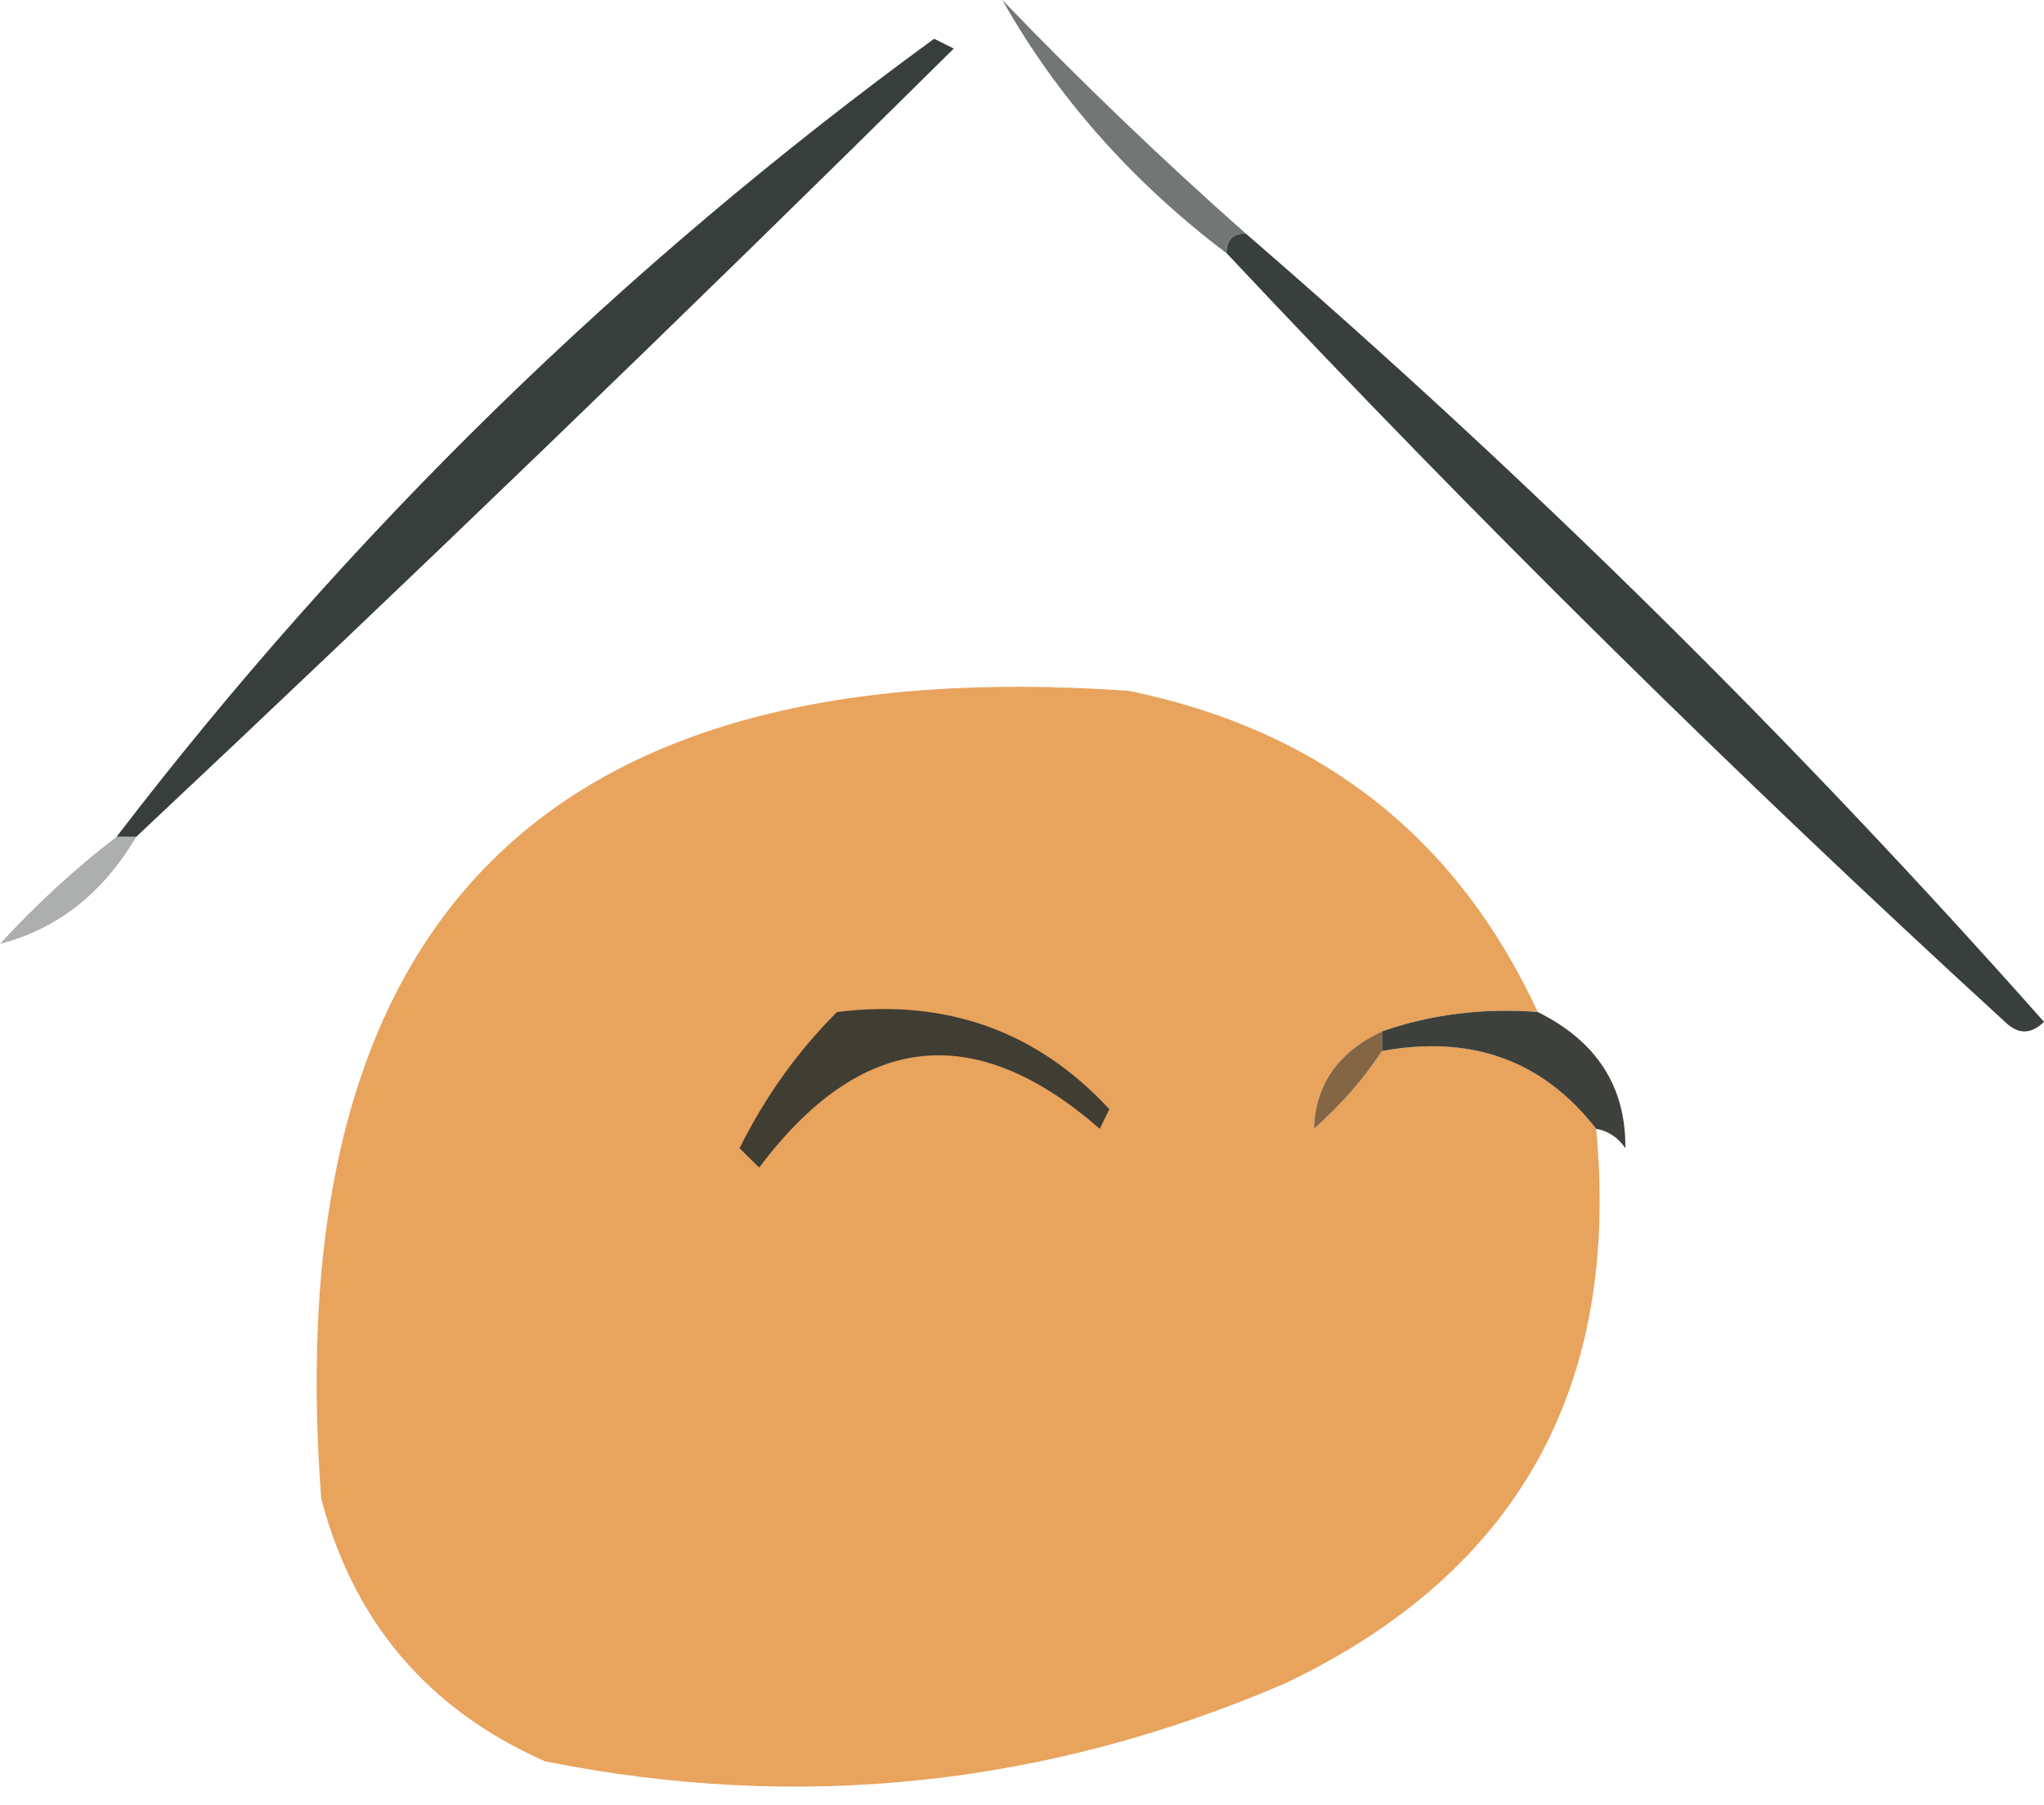
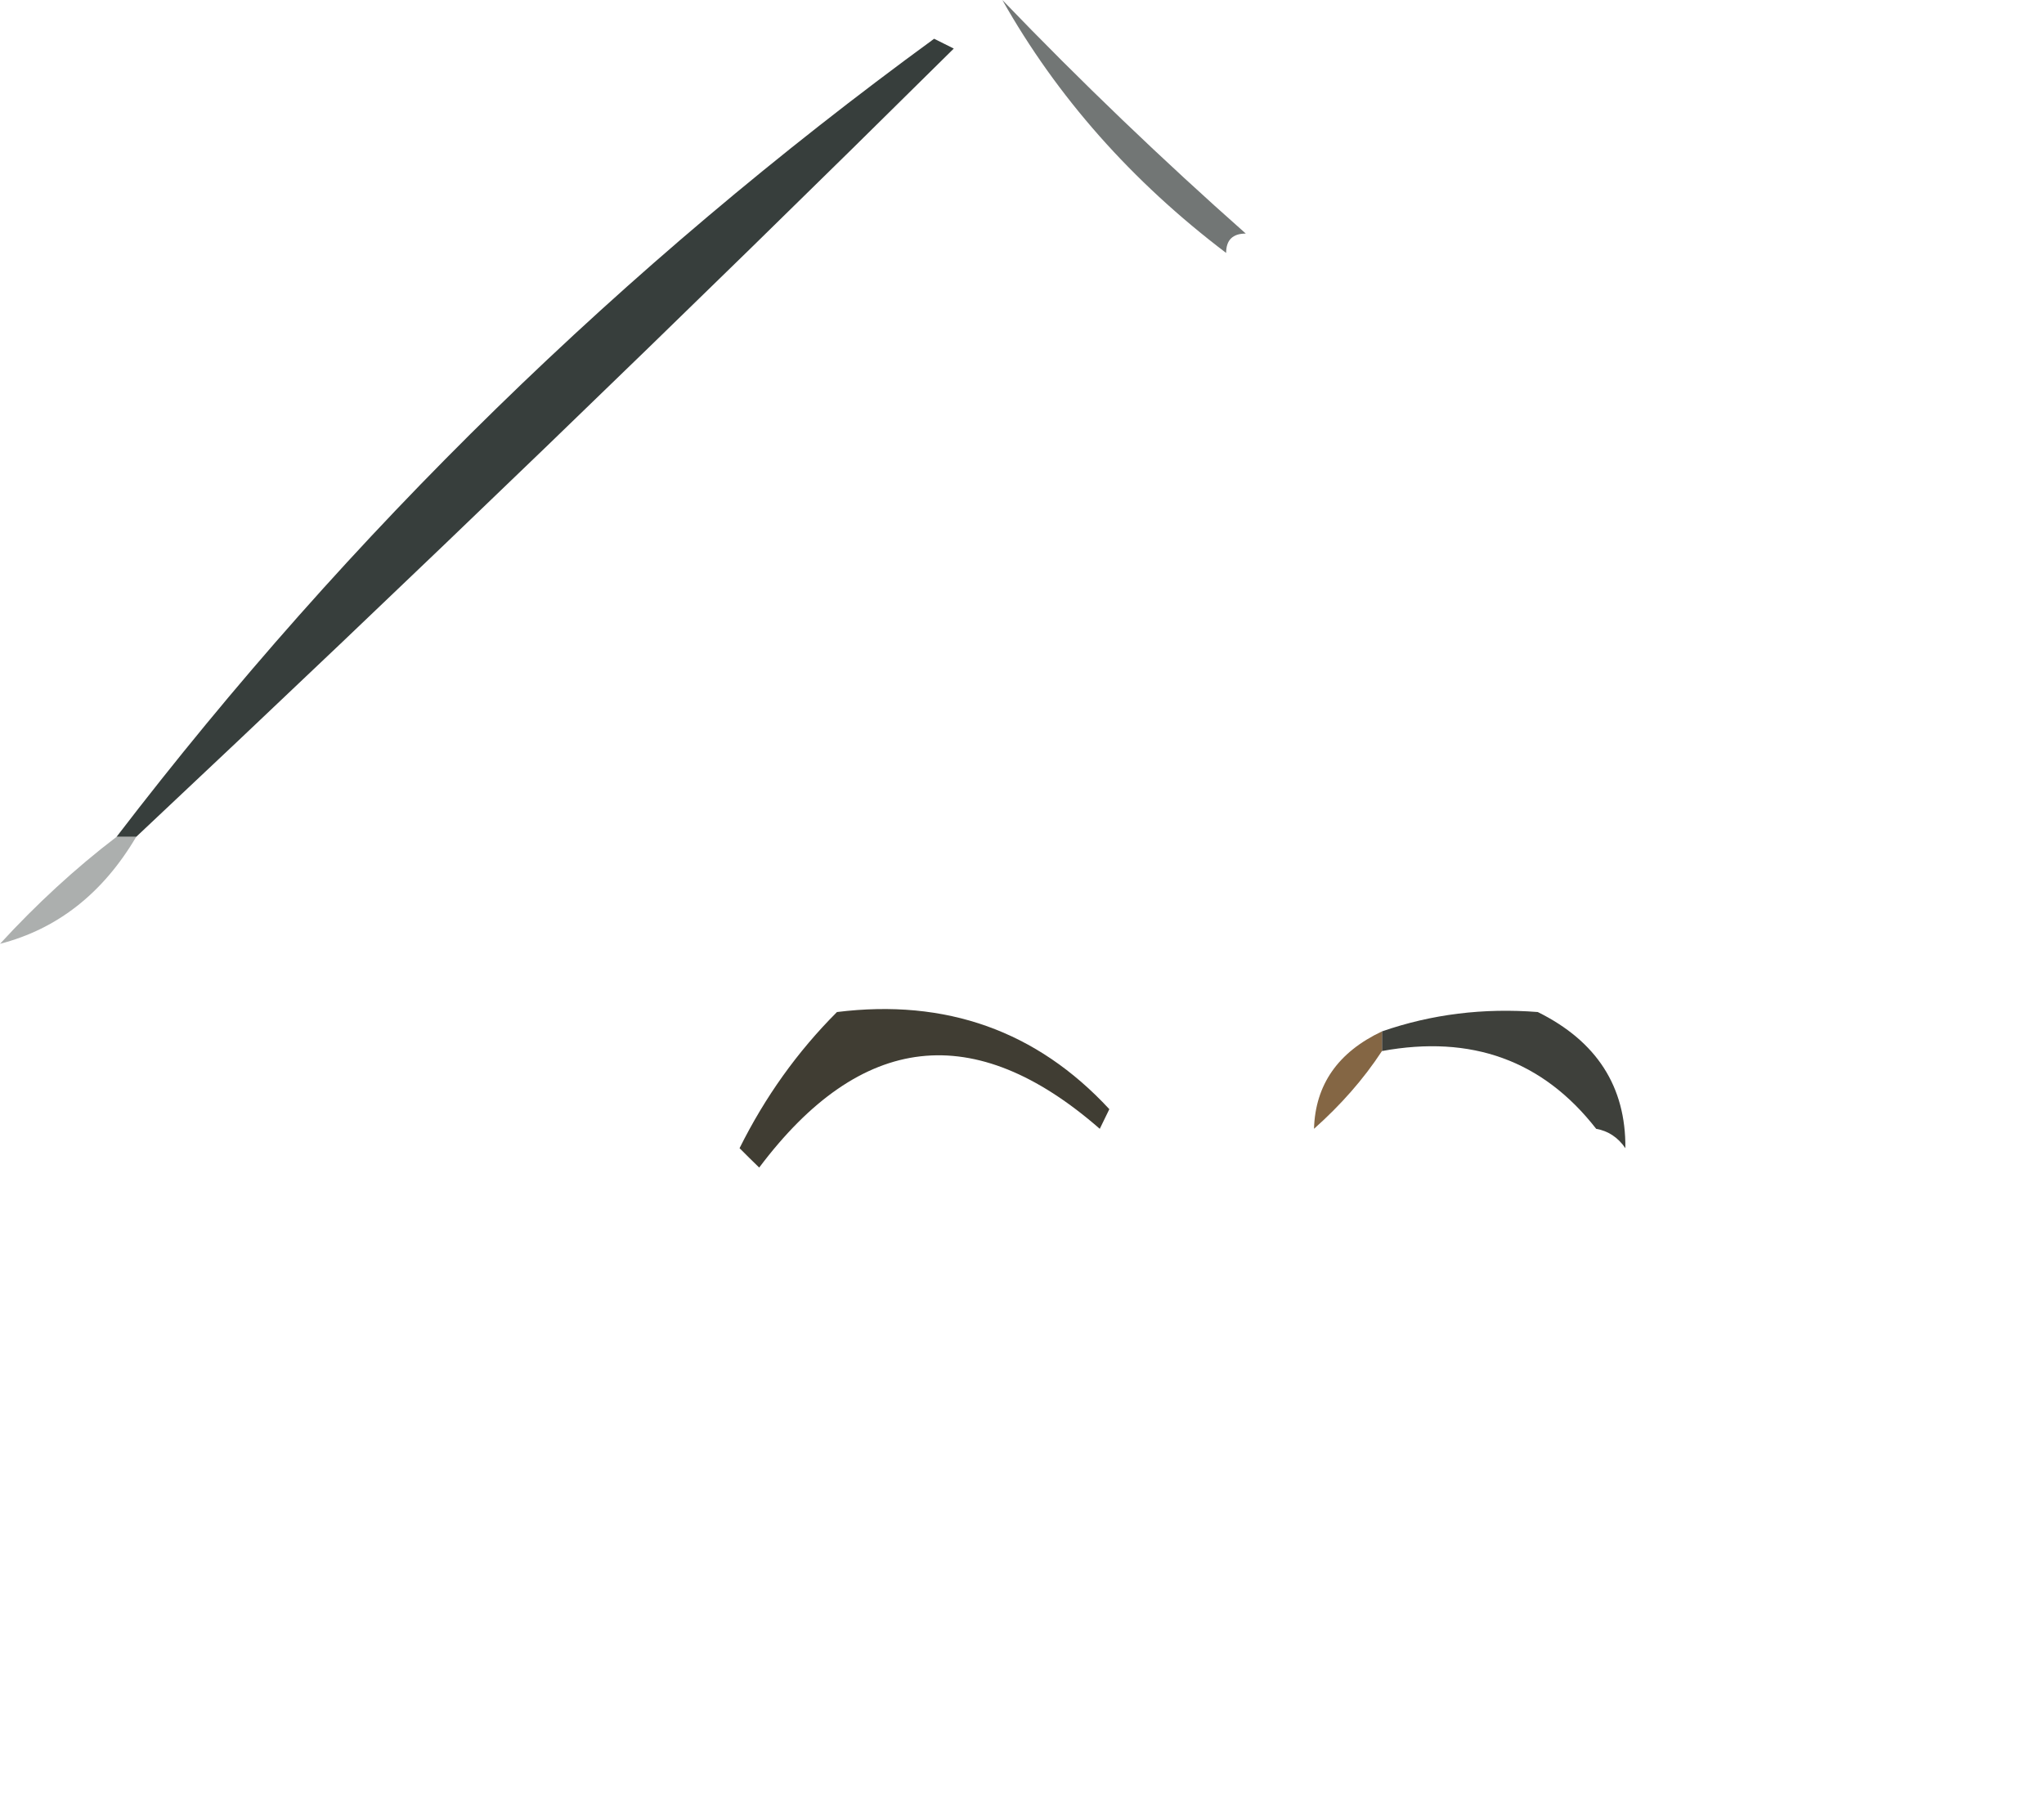
<svg xmlns="http://www.w3.org/2000/svg" width="77" height="68" viewBox="0 0 77 68" fill="none">
  <desc>
			Created with Pixso.
	</desc>
  <defs />
  <path id="Vector" d="M5.13 31.53C4.88 31.53 4.64 31.53 4.39 31.53C13.19 20.04 23.46 10.02 35.19 1.46C35.44 1.58 35.68 1.71 35.93 1.83C25.75 11.91 15.48 21.81 5.13 31.53Z" fill="#373E3C" fill-opacity="1" fill-rule="evenodd" />
  <path id="Vector" d="M46.93 8.8C46.44 8.8 46.19 9.04 46.19 9.53C42.63 6.83 39.82 3.65 37.76 0C40.74 3.1 43.8 6.03 46.93 8.8Z" fill="#727675" fill-opacity="1" fill-rule="evenodd" />
-   <path id="Vector" d="M46.93 8.8C57.62 18.04 67.64 27.94 77 38.5C76.51 38.98 76.02 38.98 75.53 38.5C65.42 29.24 55.64 19.59 46.2 9.53C46.2 9.04 46.44 8.8 46.93 8.8Z" fill="#383F3D" fill-opacity="1" fill-rule="evenodd" />
-   <path id="Vector" d="M57.93 38.13C55.89 37.97 53.93 38.21 52.06 38.86C50.41 39.64 49.55 40.86 49.5 42.53C50.5 41.64 51.36 40.67 52.06 39.6C55.43 38.98 58.12 39.95 60.13 42.53C61.05 52.3 57.14 59.27 48.4 63.43C39.4 67.3 30.11 68.28 20.53 66.36C16.13 64.41 13.32 61.11 12.1 56.46C10.46 34.63 20.61 24.48 42.53 26.03C49.75 27.51 54.88 31.55 57.93 38.13Z" fill="#E8A35D" fill-opacity="1" fill-rule="evenodd" />
  <path id="Vector" d="M4.39 31.53C4.64 31.53 4.88 31.53 5.13 31.53C3.88 33.65 2.17 35 0 35.56C1.37 34.07 2.83 32.72 4.39 31.53Z" fill="#ACAFAE" fill-opacity="1" fill-rule="evenodd" />
  <path id="Vector" d="M31.53 38.13C35.64 37.62 39.06 38.84 41.79 41.79C41.67 42.04 41.55 42.28 41.43 42.53C36.7 38.4 32.43 38.89 28.6 43.99C28.35 43.75 28.11 43.51 27.86 43.26C28.82 41.33 30.04 39.62 31.53 38.13Z" fill="#403D33" fill-opacity="1" fill-rule="evenodd" />
  <path id="Vector" d="M57.93 38.13C60.15 39.23 61.25 40.94 61.23 43.26C60.95 42.85 60.58 42.61 60.13 42.53C58.12 39.95 55.43 38.98 52.06 39.6C52.06 39.35 52.06 39.11 52.06 38.86C53.93 38.21 55.89 37.97 57.93 38.13Z" fill="#3E403B" fill-opacity="1" fill-rule="evenodd" />
  <path id="Vector" d="M52.06 38.86C52.06 39.11 52.06 39.35 52.06 39.6C51.36 40.67 50.5 41.64 49.5 42.53C49.55 40.86 50.41 39.64 52.06 38.86Z" fill="#846644" fill-opacity="1" fill-rule="evenodd" />
</svg>